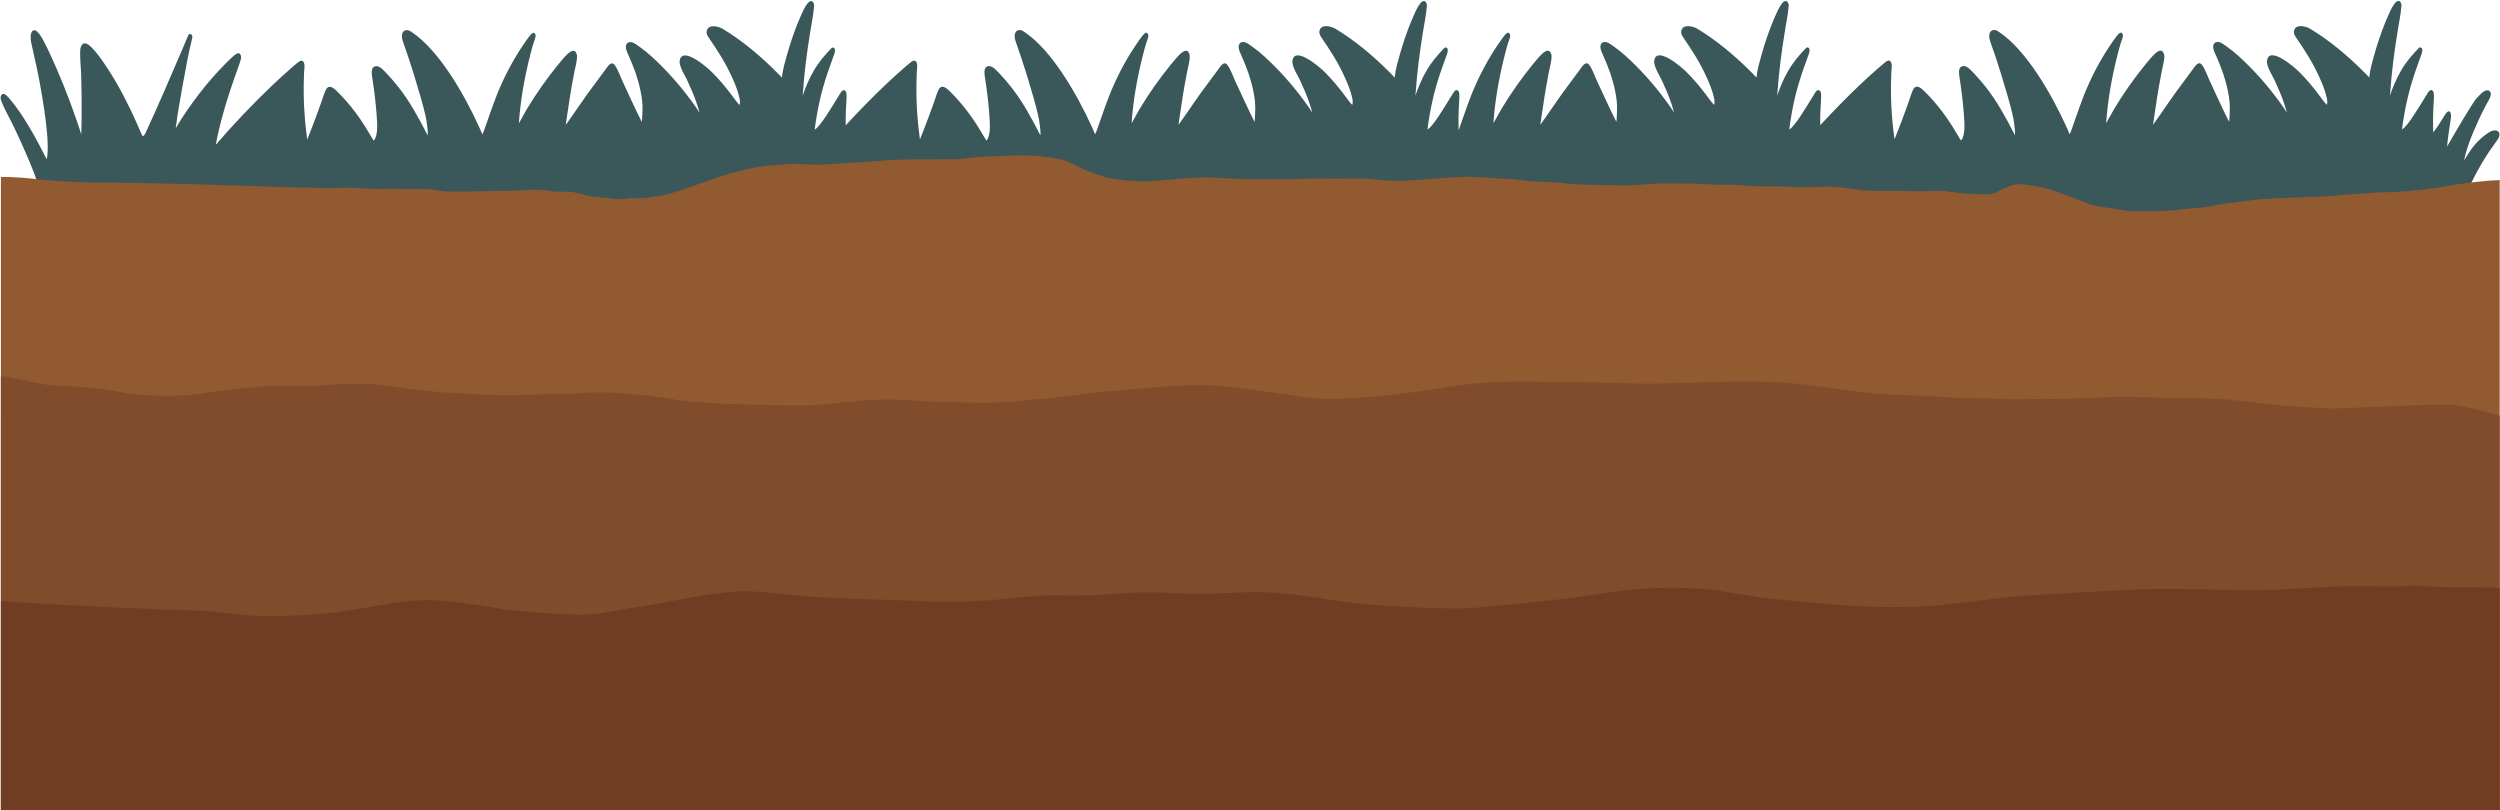
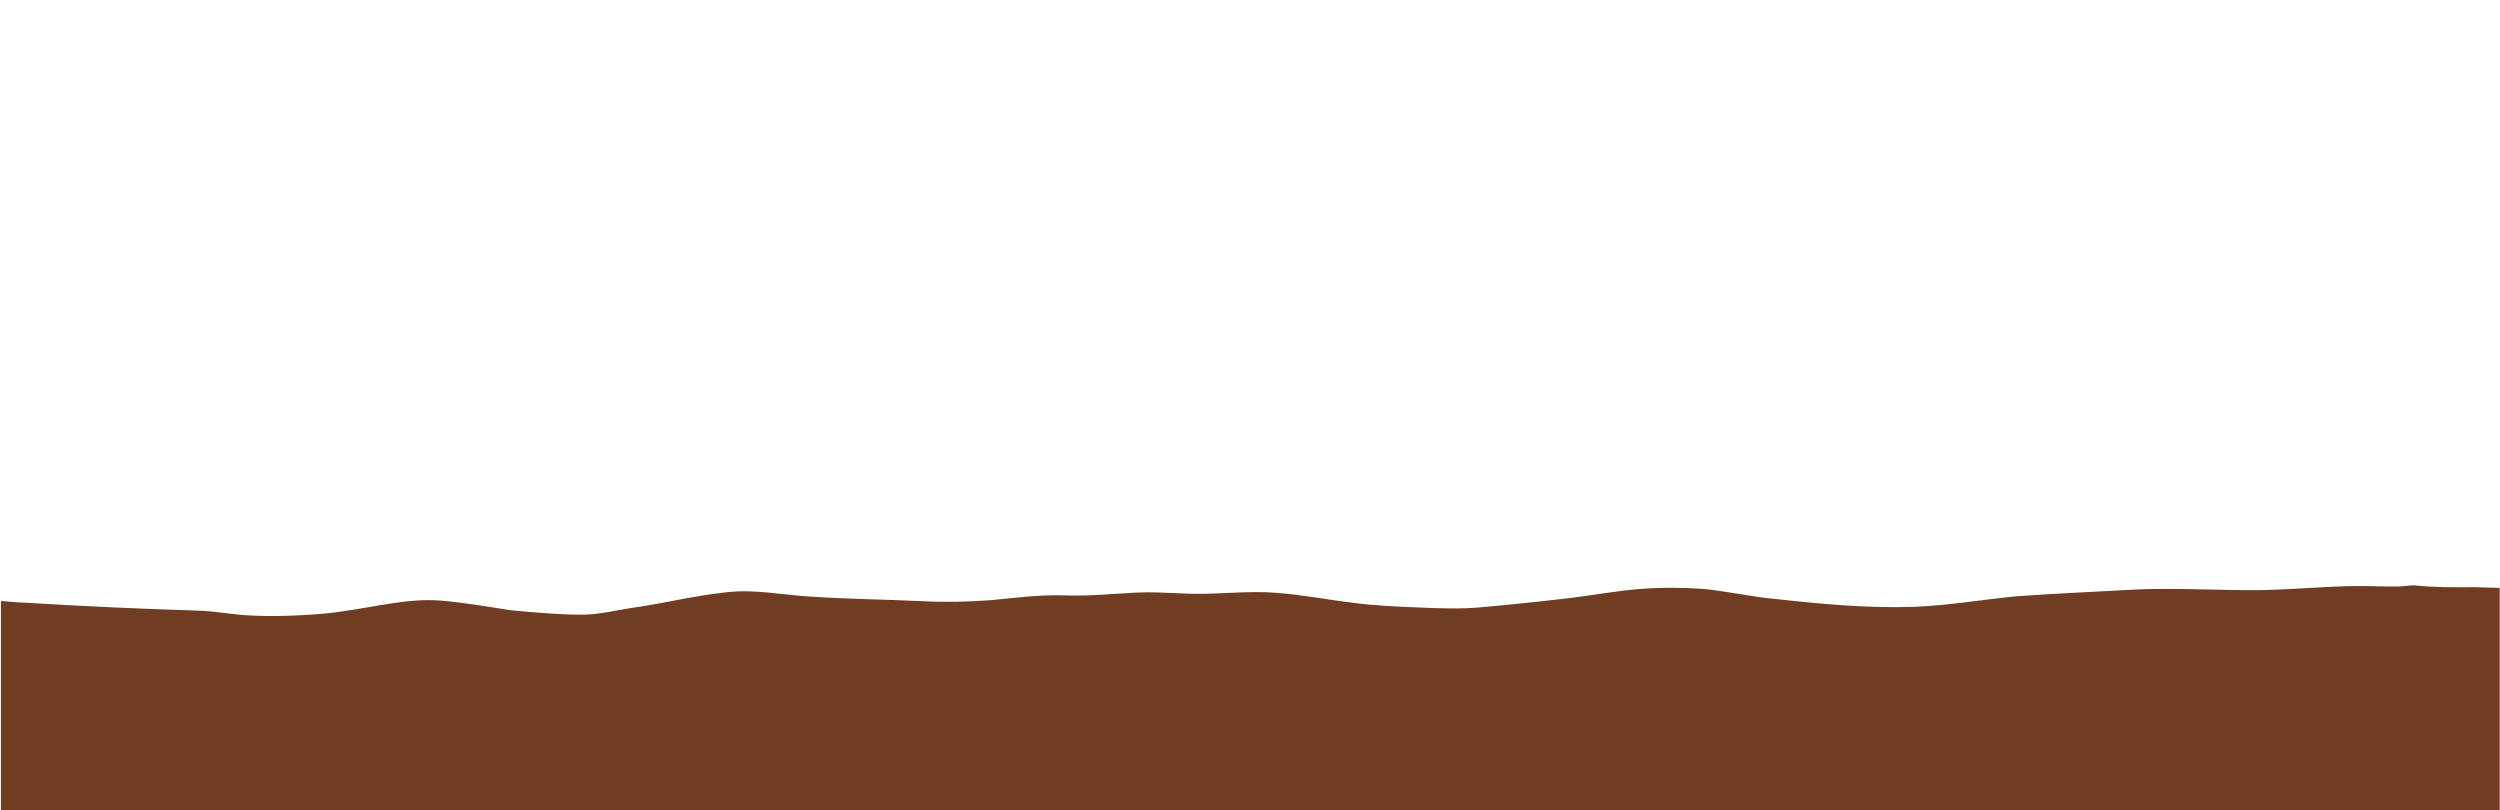
<svg xmlns="http://www.w3.org/2000/svg" fill="#000000" height="274.7" preserveAspectRatio="xMidYMid meet" version="1" viewBox="76.0 362.5 847.8 274.7" width="847.8" zoomAndPan="magnify">
  <g>
    <g id="change1_1">
-       <path d="M922.55,406.76c-1.46-0.28-2.81,0.82-4.01,1.69c-1.33,1.09-2.64,2.26-3.74,3.68 c-0.89,1.09-2.2,3.12-3.2,4.77c0.66-3.26,1.97-6.9,3.26-9.87c1.33-3.13,2.74-6.22,4.34-9.17c0.66-1.3,2.64-3.87,0.6-4.74 c-1.52-0.16-2.8,1.59-3.9,2.66c-1.46,1.65-6.83,10.84-10.05,16.41c0.01-0.06,0.01-0.13,0.02-0.18c0.05-0.69,0.3-2.93,0.52-4.42 c0.22-1.55,0.46-3.09,0.7-4.64c0.24-1.07,0.17-3-0.9-2.67c-0.98,0.64-1.57,2.13-2.33,3.21c-0.76,1.3-2.01,3.09-2.71,3.88 c-0.09-2.66-0.1-5.34,0.03-8c0.04-1.67,0.3-3.35,0.19-5.03c-0.08-1.07-0.78-1.64-1.43-1.11c-0.53,0.43-0.88,1.22-1.3,1.86 c-2.42,3.85-6.08,10.17-8.06,11.31c0.07-1,0.4-2.85,0.61-4.21c1.2-7.31,2.93-13.03,5.36-19.58c0.29-1.01,0.91-2.03,0.92-3.14 c-0.06-0.97-0.89-1.15-1.33-0.57c-2.15,2.22-4.22,4.65-5.93,7.6c-1.48,2.56-2.71,5.41-3.73,8.41c0.06-0.75,0.12-1.42,0.17-1.95 c0.4-5.94,1.3-12.8,2.3-19.01c0.47-3.2,1.2-6.35,1.44-9.59c-0.01-0.68-0.32-1.41-0.87-1.52c-1.75-0.37-3.77,5.45-4.61,7.22 c-1.42,3.48-2.62,7.11-3.68,10.8c-0.69,2.53-1.49,5.04-1.75,7.72c-0.01,0.06-0.01,0.12-0.02,0.19c-0.41-0.45-0.84-0.88-1.26-1.32 c-5.87-5.93-12.18-11.24-18.93-15.29c-1.36-0.76-4.89-1.74-5.35,0.94c-0.14,1.12,0.66,1.95,1.14,2.74 c1.11,1.61,2.19,3.26,3.23,4.95c2.21,3.42,5.15,9.18,6.32,13.23c0.48,1.72,0.78,2.86,0.55,3.67c-0.02,0.11-0.05,0.21-0.08,0.31 c-0.01,0.02-0.01,0.03-0.02,0.05c-0.87-0.84-1.97-2.51-2.97-3.78c-1.97-2.57-4.03-5.04-6.25-7.23c-1.59-1.71-10.94-9.73-11.09-3.41 c0.4,2.59,2,4.52,2.93,6.81c1.67,3.6,2.91,6.67,3.85,10.23c-0.87-1.3-1.93-2.94-2.77-4c-4.1-5.59-8.64-10.63-13.5-15.06 c-1.29-1.2-2.65-2.26-4.03-3.26c-1.22-0.79-2.83-2.36-4.19-1.28c-1.19,1.17-0.02,3.1,0.49,4.35c0.87,1.99,1.71,4.01,2.42,6.11 c1.06,3.25,2.34,8.04,2.22,11.9c-0.08,1.81-0.04,3.03-0.24,4.36c-1.85-3.59-4.21-8.81-6.11-12.86c-1.08-2.15-1.79-4.71-3.18-6.56 c-1.13-1.21-2.19,0.49-2.93,1.52c-1.15,1.58-2.32,3.13-3.48,4.7c-3.14,4.04-7.61,10.84-10.08,14.22c0.06-0.52,0.16-1.16,0.26-1.9 c0.73-5.1,1.51-10.2,2.49-15.23c0.33-2.15,1.14-4.26,1.05-6.48c-0.99-4.37-5.14,1.86-6.46,3.23c-3.78,4.67-7.33,9.66-10.54,15.02 c-0.74,1.25-1.91,3.36-2.71,4.82c0.52-7.71,1.91-15.62,3.92-23.45c0.41-1.63,0.82-3.1,1.16-4.08c0.2-0.74,0.63-1.44,0.61-2.24 c-0.02-0.62-0.53-1.07-0.97-0.9c-0.83,0.52-1.42,1.57-2.08,2.39c-3.3,4.66-6.25,9.79-8.69,15.3c-2.17,4.8-3.81,9.95-5.61,14.98 c-0.23,0.58-0.44,1.19-0.71,1.75c-0.39-0.89-0.76-1.79-1.17-2.66c-5.12-11.27-13.69-25.95-22.68-31.95 c-2.24-1.8-4.33-0.21-3.04,3.27c1.4,3.99,2.52,7.3,3.62,10.9c1.51,5.12,3.18,10.2,4.26,15.51c0.25,1.88,0.54,3.68,0.48,5.32 c-0.07-0.12-0.14-0.26-0.23-0.43c-2.86-5.58-5.86-11.09-9.55-15.78c-1.27-1.64-2.61-3.2-3.99-4.67c-1.28-1.23-2.98-3.53-4.66-2.3 c-0.76,0.7-0.59,2.09-0.46,3.13c0.15,1.15,0.36,2.28,0.51,3.42c0.61,4.48,0.95,7.72,1.21,12.37c0.04,2.18-0.03,3.72-0.61,5.15 c-0.39,0.78-0.4,0.72-0.56,0.8c-0.57-0.76-2.33-3.9-3.57-5.78c-1.71-2.64-3.57-5.11-5.56-7.4c-0.97-1.12-1.97-2.19-3-3.21 c-1.08-1.05-2.64-2.74-3.89-1.19c-0.9,1.57-1.3,3.55-1.99,5.28c-1.08,3.07-2.23,6.11-3.41,9.12c-0.38,0.93-0.74,1.88-1.12,2.82 c-0.12-0.87-0.22-1.75-0.33-2.63c-0.45-3.62-0.8-8.1-0.86-12.5c-0.02-2.52,0-5.04,0.12-7.55c-0.01-1.2,0.47-2.65-0.22-3.66 c-0.49-0.67-1.25-0.31-1.76,0.13c-0.84,0.67-1.66,1.38-2.48,2.09c-2.18,1.89-4.32,3.86-6.44,5.87c-4.29,4.08-8.95,8.85-13.2,13.46 c-0.03-1.86-0.02-3.71,0.08-5.57c0.04-1.67,0.3-3.35,0.19-5.03c-0.08-1.07-0.78-1.64-1.42-1.11c-0.54,0.43-0.88,1.22-1.3,1.86 c-2.42,3.85-6.08,10.17-8.06,11.31c0.07-1,0.4-2.85,0.61-4.21c1.2-7.31,2.93-13.03,5.36-19.58c0.29-1.01,0.91-2.03,0.92-3.14 c-0.06-0.97-0.89-1.15-1.33-0.57c-2.15,2.22-4.22,4.65-5.93,7.6c-1.48,2.56-2.71,5.41-3.73,8.41c0.06-0.75,0.12-1.42,0.17-1.95 c0.4-5.94,1.3-12.8,2.3-19.01c0.47-3.2,1.2-6.35,1.44-9.59c-0.01-0.68-0.32-1.41-0.87-1.52c-1.75-0.37-3.77,5.45-4.61,7.22 c-1.42,3.48-2.62,7.11-3.68,10.8c-0.69,2.53-1.49,5.04-1.75,7.72c-0.01,0.06-0.01,0.12-0.02,0.19c-0.41-0.45-0.84-0.88-1.26-1.32 c-5.87-5.93-12.18-11.24-18.92-15.29c-1.36-0.76-4.89-1.74-5.35,0.94c-0.14,1.12,0.66,1.95,1.14,2.74 c1.11,1.61,2.19,3.26,3.23,4.95c2.21,3.42,5.15,9.18,6.32,13.23c0.48,1.72,0.78,2.86,0.55,3.67c-0.02,0.11-0.05,0.21-0.08,0.31 c-0.01,0.02-0.01,0.03-0.02,0.05c-0.87-0.84-1.97-2.51-2.97-3.78c-1.97-2.57-4.03-5.04-6.25-7.23c-1.59-1.71-10.94-9.73-11.1-3.41 c0.4,2.59,2,4.52,2.93,6.81c1.67,3.6,2.91,6.67,3.85,10.23c-0.86-1.3-1.93-2.94-2.77-4c-4.1-5.59-8.64-10.63-13.5-15.06 c-1.29-1.2-2.65-2.26-4.03-3.26c-1.22-0.79-2.83-2.36-4.19-1.28c-1.19,1.17-0.02,3.1,0.49,4.35c0.87,1.99,1.71,4.01,2.43,6.11 c1.06,3.25,2.33,8.04,2.22,11.9c-0.08,1.81-0.05,3.03-0.24,4.36c-1.85-3.59-4.21-8.81-6.11-12.86c-1.08-2.15-1.79-4.71-3.18-6.56 c-1.12-1.21-2.19,0.49-2.93,1.52c-1.15,1.58-2.32,3.13-3.48,4.7c-3.14,4.04-7.61,10.84-10.08,14.22c0.06-0.52,0.16-1.16,0.26-1.9 c0.73-5.1,1.51-10.2,2.49-15.23c0.33-2.15,1.14-4.26,1.05-6.48c-0.99-4.37-5.14,1.86-6.46,3.23c-3.78,4.67-7.33,9.66-10.54,15.02 c-0.74,1.25-1.91,3.36-2.71,4.82c0.52-7.71,1.91-15.62,3.92-23.45c0.41-1.63,0.82-3.1,1.16-4.08c0.2-0.74,0.63-1.44,0.61-2.24 c-0.02-0.62-0.53-1.07-0.97-0.9c-0.83,0.52-1.42,1.57-2.08,2.39c-3.3,4.66-6.24,9.79-8.69,15.3c-2.17,4.8-3.81,9.95-5.61,14.98 c-0.05,0.13-0.1,0.26-0.15,0.38c-0.07-2.42-0.07-4.85,0.05-7.27c0.04-1.67,0.3-3.35,0.19-5.03c-0.08-1.07-0.78-1.64-1.43-1.11 c-0.53,0.43-0.88,1.22-1.3,1.86c-2.42,3.85-6.08,10.17-8.06,11.31c0.07-1,0.4-2.85,0.61-4.21c1.2-7.31,2.93-13.03,5.36-19.58 c0.29-1.01,0.91-2.03,0.92-3.14c-0.06-0.97-0.89-1.15-1.33-0.57c-2.15,2.22-4.22,4.65-5.93,7.6c-1.48,2.56-2.71,5.41-3.73,8.41 c0.06-0.75,0.12-1.42,0.17-1.95c0.4-5.94,1.3-12.8,2.3-19.01c0.47-3.2,1.2-6.35,1.44-9.59c-0.01-0.68-0.32-1.41-0.87-1.52 c-1.75-0.37-3.77,5.45-4.61,7.22c-1.42,3.48-2.62,7.11-3.68,10.8c-0.69,2.53-1.49,5.04-1.75,7.72c-0.01,0.06-0.01,0.12-0.02,0.19 c-0.41-0.45-0.84-0.88-1.26-1.32c-5.87-5.93-12.18-11.24-18.93-15.29c-1.36-0.76-4.89-1.74-5.35,0.94 c-0.14,1.12,0.66,1.96,1.14,2.74c1.11,1.62,2.19,3.26,3.23,4.95c2.21,3.42,5.15,9.18,6.32,13.23c0.48,1.72,0.78,2.86,0.55,3.67 c-0.02,0.11-0.05,0.21-0.08,0.31c-0.01,0.02-0.01,0.03-0.02,0.05c-0.87-0.84-1.97-2.51-2.97-3.78c-1.97-2.57-4.03-5.04-6.25-7.23 c-1.59-1.71-10.94-9.73-11.09-3.41c0.4,2.59,2,4.52,2.93,6.81c1.67,3.6,2.91,6.67,3.85,10.23c-0.87-1.3-1.93-2.94-2.77-4 c-4.1-5.59-8.64-10.63-13.5-15.06c-1.29-1.2-2.65-2.26-4.03-3.26c-1.22-0.79-2.83-2.36-4.19-1.28c-1.19,1.17-0.02,3.1,0.49,4.35 c0.87,1.99,1.71,4.01,2.42,6.11c1.06,3.25,2.34,8.04,2.22,11.9c-0.08,1.81-0.04,3.03-0.24,4.36c-1.85-3.59-4.21-8.81-6.11-12.86 c-1.08-2.15-1.79-4.71-3.18-6.56c-1.13-1.21-2.19,0.49-2.93,1.52c-1.15,1.58-2.32,3.13-3.48,4.7c-3.14,4.04-7.61,10.84-10.08,14.22 c0.06-0.52,0.16-1.16,0.26-1.9c0.73-5.1,1.51-10.2,2.49-15.23c0.33-2.15,1.14-4.26,1.05-6.48c-0.99-4.37-5.14,1.86-6.46,3.23 c-3.78,4.67-7.33,9.66-10.54,15.02c-0.74,1.25-1.91,3.36-2.71,4.82c0.52-7.71,1.91-15.62,3.92-23.45c0.41-1.63,0.82-3.1,1.16-4.08 c0.2-0.74,0.63-1.44,0.61-2.24c-0.02-0.62-0.53-1.07-0.97-0.9c-0.83,0.52-1.42,1.57-2.08,2.39c-3.3,4.66-6.25,9.79-8.69,15.3 c-2.17,4.8-3.81,9.95-5.61,14.98c-0.23,0.58-0.44,1.19-0.71,1.75c-0.39-0.89-0.76-1.79-1.17-2.66 c-5.12-11.27-13.69-25.95-22.68-31.95c-2.24-1.8-4.33-0.21-3.04,3.27c1.4,3.99,2.52,7.3,3.62,10.9c1.51,5.12,3.18,10.2,4.26,15.51 c0.25,1.88,0.54,3.68,0.48,5.32c-0.07-0.12-0.14-0.26-0.23-0.43c-2.86-5.58-5.86-11.09-9.55-15.78c-1.27-1.64-2.61-3.2-3.99-4.67 c-1.28-1.23-2.98-3.53-4.66-2.3c-0.76,0.7-0.59,2.09-0.46,3.13c0.15,1.15,0.36,2.28,0.51,3.42c0.61,4.48,0.95,7.72,1.21,12.37 c0.04,2.18-0.03,3.72-0.61,5.15c-0.39,0.78-0.4,0.72-0.56,0.8c-0.57-0.76-2.33-3.9-3.57-5.78c-1.71-2.64-3.57-5.11-5.56-7.4 c-0.97-1.12-1.97-2.19-3-3.21c-1.08-1.05-2.64-2.74-3.89-1.19c-0.9,1.57-1.3,3.55-1.99,5.28c-1.08,3.07-2.23,6.11-3.41,9.12 c-0.38,0.93-0.74,1.88-1.12,2.82c-0.12-0.87-0.22-1.75-0.33-2.63c-0.44-3.62-0.8-8.1-0.86-12.5c-0.02-2.52,0-5.04,0.12-7.55 c-0.01-1.2,0.47-2.65-0.22-3.66c-0.49-0.67-1.25-0.31-1.76,0.13c-0.84,0.66-1.66,1.38-2.48,2.09c-2.18,1.89-4.32,3.86-6.44,5.87 c-4.29,4.08-8.95,8.85-13.2,13.47c-0.03-1.86-0.02-3.71,0.08-5.57c0.04-1.67,0.3-3.35,0.19-5.03c-0.08-1.07-0.78-1.64-1.42-1.11 c-0.54,0.43-0.88,1.22-1.3,1.86c-2.42,3.85-6.08,10.17-8.06,11.31c0.07-1,0.4-2.85,0.61-4.21c1.2-7.31,2.93-13.03,5.36-19.58 c0.29-1.01,0.91-2.03,0.92-3.14c-0.06-0.97-0.89-1.15-1.33-0.57c-2.15,2.22-4.22,4.65-5.93,7.6c-1.48,2.56-2.71,5.41-3.73,8.41 c0.06-0.75,0.12-1.42,0.17-1.95c0.4-5.94,1.3-12.8,2.3-19.01c0.47-3.2,1.2-6.35,1.44-9.59c-0.01-0.68-0.32-1.41-0.87-1.52 c-1.75-0.37-3.77,5.45-4.61,7.22c-1.42,3.48-2.62,7.11-3.68,10.8c-0.69,2.53-1.49,5.04-1.75,7.72c-0.01,0.06-0.01,0.12-0.02,0.19 c-0.41-0.45-0.84-0.88-1.26-1.32c-5.87-5.93-12.18-11.24-18.92-15.29c-1.36-0.76-4.89-1.74-5.35,0.94 c-0.14,1.12,0.66,1.96,1.14,2.74c1.11,1.62,2.19,3.26,3.23,4.95c2.21,3.42,5.15,9.18,6.32,13.23c0.48,1.72,0.78,2.86,0.55,3.67 c-0.02,0.11-0.05,0.21-0.08,0.31c-0.01,0.02-0.01,0.03-0.02,0.05c-0.87-0.84-1.97-2.51-2.97-3.78c-1.97-2.57-4.03-5.04-6.25-7.23 c-1.59-1.71-10.94-9.73-11.1-3.41c0.4,2.59,2,4.52,2.93,6.81c1.67,3.6,2.91,6.67,3.85,10.23c-0.86-1.3-1.93-2.94-2.77-4 c-4.1-5.59-8.64-10.63-13.5-15.06c-1.29-1.2-2.65-2.26-4.03-3.26c-1.22-0.79-2.83-2.36-4.19-1.28c-1.19,1.17-0.02,3.1,0.49,4.35 c0.87,1.99,1.71,4.01,2.43,6.11c1.06,3.25,2.33,8.04,2.22,11.9c-0.08,1.81-0.05,3.03-0.24,4.36c-1.85-3.59-4.21-8.81-6.11-12.86 c-1.08-2.15-1.79-4.71-3.18-6.56c-1.12-1.21-2.19,0.49-2.93,1.52c-1.15,1.58-2.32,3.13-3.48,4.7c-3.14,4.04-7.61,10.84-10.08,14.22 c0.06-0.52,0.16-1.16,0.26-1.9c0.73-5.1,1.51-10.2,2.49-15.23c0.33-2.15,1.14-4.26,1.05-6.48c-0.99-4.37-5.14,1.86-6.46,3.23 c-3.78,4.67-7.33,9.66-10.54,15.02c-0.74,1.25-1.91,3.36-2.71,4.82c0.52-7.71,1.91-15.62,3.92-23.45c0.41-1.63,0.82-3.1,1.16-4.08 c0.2-0.74,0.63-1.44,0.61-2.24c-0.02-0.62-0.53-1.07-0.97-0.9c-0.83,0.52-1.42,1.57-2.08,2.39c-3.3,4.66-6.24,9.79-8.69,15.3 c-2.17,4.8-3.81,9.95-5.61,14.98c-0.23,0.58-0.44,1.19-0.71,1.75c-0.39-0.89-0.76-1.79-1.17-2.66 c-5.12-11.27-13.69-25.95-22.68-31.95c-2.24-1.8-4.33-0.21-3.04,3.27c1.4,3.99,2.52,7.3,3.63,10.9c1.51,5.12,3.18,10.2,4.26,15.51 c0.25,1.88,0.54,3.68,0.48,5.32c-0.07-0.12-0.14-0.26-0.23-0.43c-2.86-5.58-5.86-11.09-9.55-15.78c-1.27-1.64-2.61-3.2-3.99-4.67 c-1.28-1.23-2.98-3.53-4.66-2.3c-0.76,0.7-0.59,2.09-0.46,3.13c0.15,1.15,0.36,2.28,0.51,3.42c0.61,4.48,0.95,7.72,1.21,12.37 c0.04,2.18-0.03,3.72-0.61,5.15c-0.39,0.78-0.4,0.72-0.56,0.8c-0.57-0.76-2.33-3.9-3.57-5.78c-1.71-2.64-3.57-5.11-5.56-7.4 c-0.97-1.12-1.97-2.19-3-3.21c-1.08-1.05-2.64-2.74-3.89-1.19c-0.9,1.57-1.3,3.55-1.99,5.28c-1.08,3.07-2.23,6.11-3.41,9.12 c-0.38,0.93-0.74,1.88-1.12,2.82c-0.12-0.87-0.22-1.75-0.33-2.63c-0.44-3.62-0.8-8.1-0.86-12.5c-0.02-2.52,0-5.04,0.12-7.55 c-0.01-1.2,0.47-2.65-0.22-3.66c-0.49-0.67-1.25-0.31-1.76,0.13c-0.84,0.66-1.66,1.38-2.48,2.09c-2.18,1.89-4.32,3.86-6.43,5.87 c-6.4,6.08-13.65,13.72-19.06,20.06c0.18-1.11,0.53-2.45,0.73-3.63c1.57-6.98,3.44-12.8,5.59-19.03c0.53-1.52,1.08-3.02,1.62-4.53 c0.27-1.06,1.12-2.56,0.32-3.56c-0.55-0.68-1.37-0.07-1.9,0.35c-1.07,0.87-2.06,1.89-3.06,2.88c-3.07,3.08-5.98,6.42-8.73,9.97 c-2.9,3.76-5.68,7.68-8.15,11.94c0.61-4.82,1.45-9.58,2.31-14.33c1.03-5.47,1.93-11,3.31-16.35c0.13-0.56-0.19-1.23-0.64-1.27 c-0.56-0.15-0.9,0.67-1.09,1.25c-0.44,1.09-0.89,2.17-1.35,3.24c-4.19,9.68-8.3,19.41-12.71,28.92c-0.09,0.2-0.2,0.39-0.31,0.57 c-0.12,0.18-0.25,0.34-0.39,0.49c-0.08,0.06-0.15,0.11-0.13,0.1c-0.06,0.02-0.12,0.05-0.17,0.06c-0.01,0-0.02,0-0.03,0 c-0.11-0.14-0.21-0.29-0.29-0.46c0.03,0.05,0.06,0.08,0.07,0.1c-0.04-0.07-0.12-0.19-0.15-0.29c-0.16-0.35-0.32-0.71-0.47-1.06 c-1.04-2.42-2.1-4.83-3.23-7.17c-3.12-6.45-6.6-12.65-10.65-18.15c-1.62-2.05-5.43-7.27-6.44-2.51c-0.21,3.46,0.34,6.92,0.33,10.39 c0.15,6.08,0.18,12.17,0.01,18.25c-0.01,0.1-0.01,0.19-0.02,0.28c-0.48-1.45-0.91-2.94-1.43-4.36 c-2.96-8.63-6.33-17.02-10.17-25.03c-1.04-1.98-1.97-4.23-3.52-5.59c-0.54-0.46-1.38-0.43-1.74,0.34c-0.8,2.04,0.22,4.62,0.58,6.68 c1.59,6.78,2.92,13.68,3.88,20.67c0.68,4.74,1.32,10.57,0.9,14.62c-0.04,0.36-0.1,0.71-0.19,1.05l-0.02,0.07 c-0.03-0.04-0.06-0.07-0.08-0.11c-3.22-6.41-7.88-15.19-12.91-20.87c-0.51-0.51-1.04-1.16-1.71-1.19 c-0.82-0.04-1.16,1.32-0.77,2.16c1.34,3.72,3.43,6.88,5,10.44c2.24,4.78,4.4,9.63,6.34,14.63c1.18,3.32,2.2,6.99,3.05,11.11 c0.19,0.9,0.34,1.81,0.5,2.71c0.05,0.26,0.18,0.47,0.36,0.61c0.02,0.01,0.04,0.02,0.05,0.03v0.11c0,0,167.71,0,248.13,0h228.04 c0.02,0,0.11,0,0.26-0.01c0,0,0,0,0,0.01h330.18c0.14,0,5.27-0.12,9.39-0.55c2.26-0.24,3.47-4.61,4.52-6.69 c2.29-5.85,5.59-11.62,8.61-15.98c0.62-0.92,1.27-1.81,1.93-2.69c0.39-0.52,0.82-1.08,0.85-1.81 C923.76,407.55,923.2,406.86,922.55,406.76z" fill="#3a5759" />
-     </g>
+       </g>
    <g id="change2_1">
-       <path d="M76.32,637.18h847.37V423.56c-5.21,0.19-10.41,0.9-15.56,1.62c-7.53,1.42-12.96,2.08-21.01,2.49 c-3.7-0.08-7.39,0.26-11.07,0.59c-3.77,0.08-7.5,0.64-11.27,0.8c-7.93,0.4-16.3,0.44-24.06,1.19c-4.76,0.65-10.47,1.22-16.5,2.44 c-1.59,0.34-4.95,0.42-8.03,0.79c-4.24,0.59-8.52,0.6-12.79,0.67c-4.7,0.13-6.4-0.15-10.54-0.9c-3.64-0.58-4.42-0.37-7.94-1.46 c-7-2.44-13.84-6-22.46-6.69c-4.34-0.87-8.22,2.41-10.63,3.02c-1.52,0.41-1.27,0.22-3.52,0.22c-4.82-0.02-7.8-0.33-11.46-0.87 c-3.56-0.49-7.14-0.04-10.72-0.1c-5.31-0.21-15.48,0.01-18.66-0.37c-3.97-0.57-7.95-1.22-11.97-1.21 c-4.58,0.14-9.16,0.39-13.74-0.03c-3.29-0.12-6.58,0.05-9.87-0.1c-2.95-0.12-5.88-0.46-8.83-0.51c-4.2,0.15-8.39-0.2-12.58-0.41 c-3.26-0.07-6.52,0.02-9.78-0.04c-3.88-0.07-7.72,0.48-11.59,0.64c-5.12,0.08-10.25-0.14-15.38-0.18 c-3.7-0.07-7.36-0.65-11.06-0.86c-5.51-0.05-8.97-0.46-13.43-1.02c-5.26-0.22-10.52-0.72-15.78-0.84 c-7.71,0.23-15.39,1.19-23.1,1.4c-5.13,0.16-10.2-1.06-15.34-0.78c-15.05-0.27-30.12,0.81-45.15-0.19 c-8.23-0.65-16.45,0.65-24.66,1.14c-4.66,0.03-9.14-0.41-12.34-0.97c-3.08-0.6-8.23-2.58-9.35-3.11c-2.78-1.23-5.38-3.05-8.44-3.5 c-6.59-1.35-13.35-1.46-20.04-0.97c-5.03,0.03-10.02,0.6-15.02,1.05c-7.13,0.05-14.26-0.08-21.39,0.21 c-7.11,0.62-14.23,0.99-21.36,1.44c-3.79,0.38-7.58,0.11-11.37-0.08c-3.22-0.01-6.44,0.36-9.65,0.61 c-11.46,1.21-22.03,6.11-32.94,9.47c-3.52,0.92-6.89,1.29-9.41,1.52c-2.14,0.02-4.29-0.11-6.41,0.28c-0.31,0.01-1.7,0.12-2.37,0.07 c-1.06-0.15-2.12-0.32-3.19-0.42c-0.79-0.09-1.59-0.15-2.38-0.19c-0.5-0.02-1-0.06-1.5-0.09c-0.21-0.02-0.41-0.05-0.62-0.07 c-0.21-0.03-0.43-0.06-0.64-0.1c-1.99-0.27-3.86-1.07-5.85-1.39c-2.7-0.53-5.46-0.09-8.18-0.46c-1.02-0.15-2.04-0.31-3.07-0.39 c-2.57-0.25-5.14,0.12-7.71,0.23c-7.76,0.01-15.51,0.4-23.27,0.31c-4.01,0-4.68-0.77-9.04-0.9c-3.65,0.17-7.3-0.02-10.94-0.03 c-4.45,0.27-8.89-0.14-13.33-0.36c-3.05-0.08-6.1,0.19-9.15,0.13c-3.53-0.1-7.07-0.3-10.6-0.23c-23.23-0.84-46.45-1.6-69.7-1.69 c-5.41-0.18-10.82-0.44-16.2-0.99c-4.47-0.54-8.95-0.91-13.44-0.9V637.18z" fill="#925a31" />
-     </g>
+       </g>
    <g id="change3_1">
-       <path d="M76.32,637.18h847.37V503.41c-5.72-1.42-11.38-3.35-17.3-3.69c-8.85-0.15-17.69,0.65-26.55,0.81 c-5.31,0.16-10.64,0.68-15.96,0.4c-5.28-0.45-10.6-0.42-15.87-1.12c-7.27-0.76-14.51-1.85-21.83-2.11 c-4.35-0.26-8.7-0.06-13.05-0.2c-6.08-0.1-12.16-0.47-18.24-0.49c-8.78,0.26-17.56,0.98-26.35,0.78 c-5.22,0.02-10.44,0.29-15.66-0.11c-5.17-0.11-10.35-0.02-15.51-0.43c-8.32-0.75-16.69-0.57-25.02-1.25 c-12.02-1.17-23.08-3.51-36.12-3.99c-14.89-0.6-29.79,0.76-44.69,0.57c-10.21-0.39-20.43-0.43-30.65-0.59 c-6.9-0.09-13.82-0.31-20.7,0.3c-6.2,0.25-12.3,1.29-18.41,2.28c-5.91,0.82-12.94,1.89-20.29,2.52 c-6.47,0.29-12.98,1.09-19.46,0.53c-10.97-1.24-24.51-3.98-37.25-4.56c-11.79-0.05-23.51,1.4-35.25,2.34 c-8.93,1.06-15.36,2.07-24.71,2.73c-11.85,1.58-23.8,0.67-35.7,0.43c-4.71-0.22-9.4-0.8-14.13-0.54 c-8.53,0.15-16.98,1.57-25.5,1.95c-9.93,0.15-19.86-0.41-29.79-0.61c-4.59-0.36-9.2-0.6-13.77-1.19 c-3.19-0.63-14.81-2.18-20.43-2.41c-6.17-0.49-12.33,0.07-18.48,0.43c-6.74-0.24-13.46,0.42-20.2,0.28 c-4.76,0.09-9.51-0.27-14.26-0.56c-5.51-0.08-10.97-0.87-16.45-1.41c-3.85-0.3-4.78-0.71-8.78-1.25 c-5.05-0.6-10.14-0.73-15.23-0.51c-5.1,0.31-10.19,0.78-15.31,0.69c-4.88-0.14-9.76-0.48-14.6,0.4 c-6.21,0.61-12.41,1.14-18.56,2.26c-0.12,0.02-0.26,0.03-0.38,0.05c-2.28,0.33-4.59,0.38-6.9,0.48c-4.61,0.34-9.23-0.03-13.82-0.38 c-5.8-0.46-10.12-1.98-17.09-2.39c-3.89-0.45-7.81-0.32-11.71-0.65c-1.82-0.2-0.79-0.08-2.69-0.38c-2.41-0.41-4.81-0.87-7.19-1.45 c-1.77-0.44-3.56-0.8-5.36-1.06c-0.73-0.11-1.47-0.18-2.21-0.24V637.18z" fill="#814c2c" />
-     </g>
+       </g>
    <g id="change4_1">
      <path d="M76.32,637.18h847.37v-75.33c-2.73-0.02-5.46-0.15-8.19-0.22c-6.83,0.04-13.68,0.11-20.48-0.6 c-1.74-0.12-3.45,0.28-5.18,0.34c-4.94,0.11-9.88-0.16-14.82-0.14c-11.3,0.12-22.55,1.3-33.85,1.41 c-13.23,0.04-26.45-0.76-39.68-0.28c-14.01,0.77-28.04,1.37-42.03,2.37c-11.51,1.16-22.95,3.12-34.52,3.56 c-16.43,0.56-32.86-1.13-49.18-2.9c-5.76-0.59-15.08-2.54-22.67-3.22c-6.99-0.44-14.02-0.5-21,0.07 c-7.46,0.6-14.83,1.91-22.24,2.88c-7.7,0.98-21.53,2.41-31.38,3.3c-7.05,0.68-14.12,0.38-21.18,0.09 c-7.82-0.29-15.66-0.62-23.42-1.73c-6.65-0.75-16.71-2.68-25.2-3.25c-10.56-0.85-21.12,0.85-31.69,0.21 c-5.22-0.21-10.44-0.52-15.67-0.29c-7.98,0.42-15.95,1.24-23.95,0.96c-8.41-0.3-16.76,0.78-25.11,1.6 c-7.86,0.58-15.76,0.76-23.63,0.35c-12.61-0.6-25.26-0.69-37.85-1.55c-9.6-0.57-19.23-2.64-28.84-1.41 c-10.68,1.1-21.09,3.81-31.71,5.25c-6.05,0.96-10.31,2.06-15.63,2.29c-8.31,0.12-20.03-0.96-26.05-1.58 c-7.82-1.25-15.65-2.57-23.55-3.23c-10.97-0.72-21.73,2.17-32.52,3.63c-6.18,1.12-21.12,1.96-29.79,1.54 c-7.72-0.19-12.48-1.55-20.26-1.76c-19.13-0.57-38.24-1.46-57.34-2.63c-2.93-0.09-5.85-0.35-8.76-0.62V637.18z" fill="#713d22" />
    </g>
  </g>
</svg>